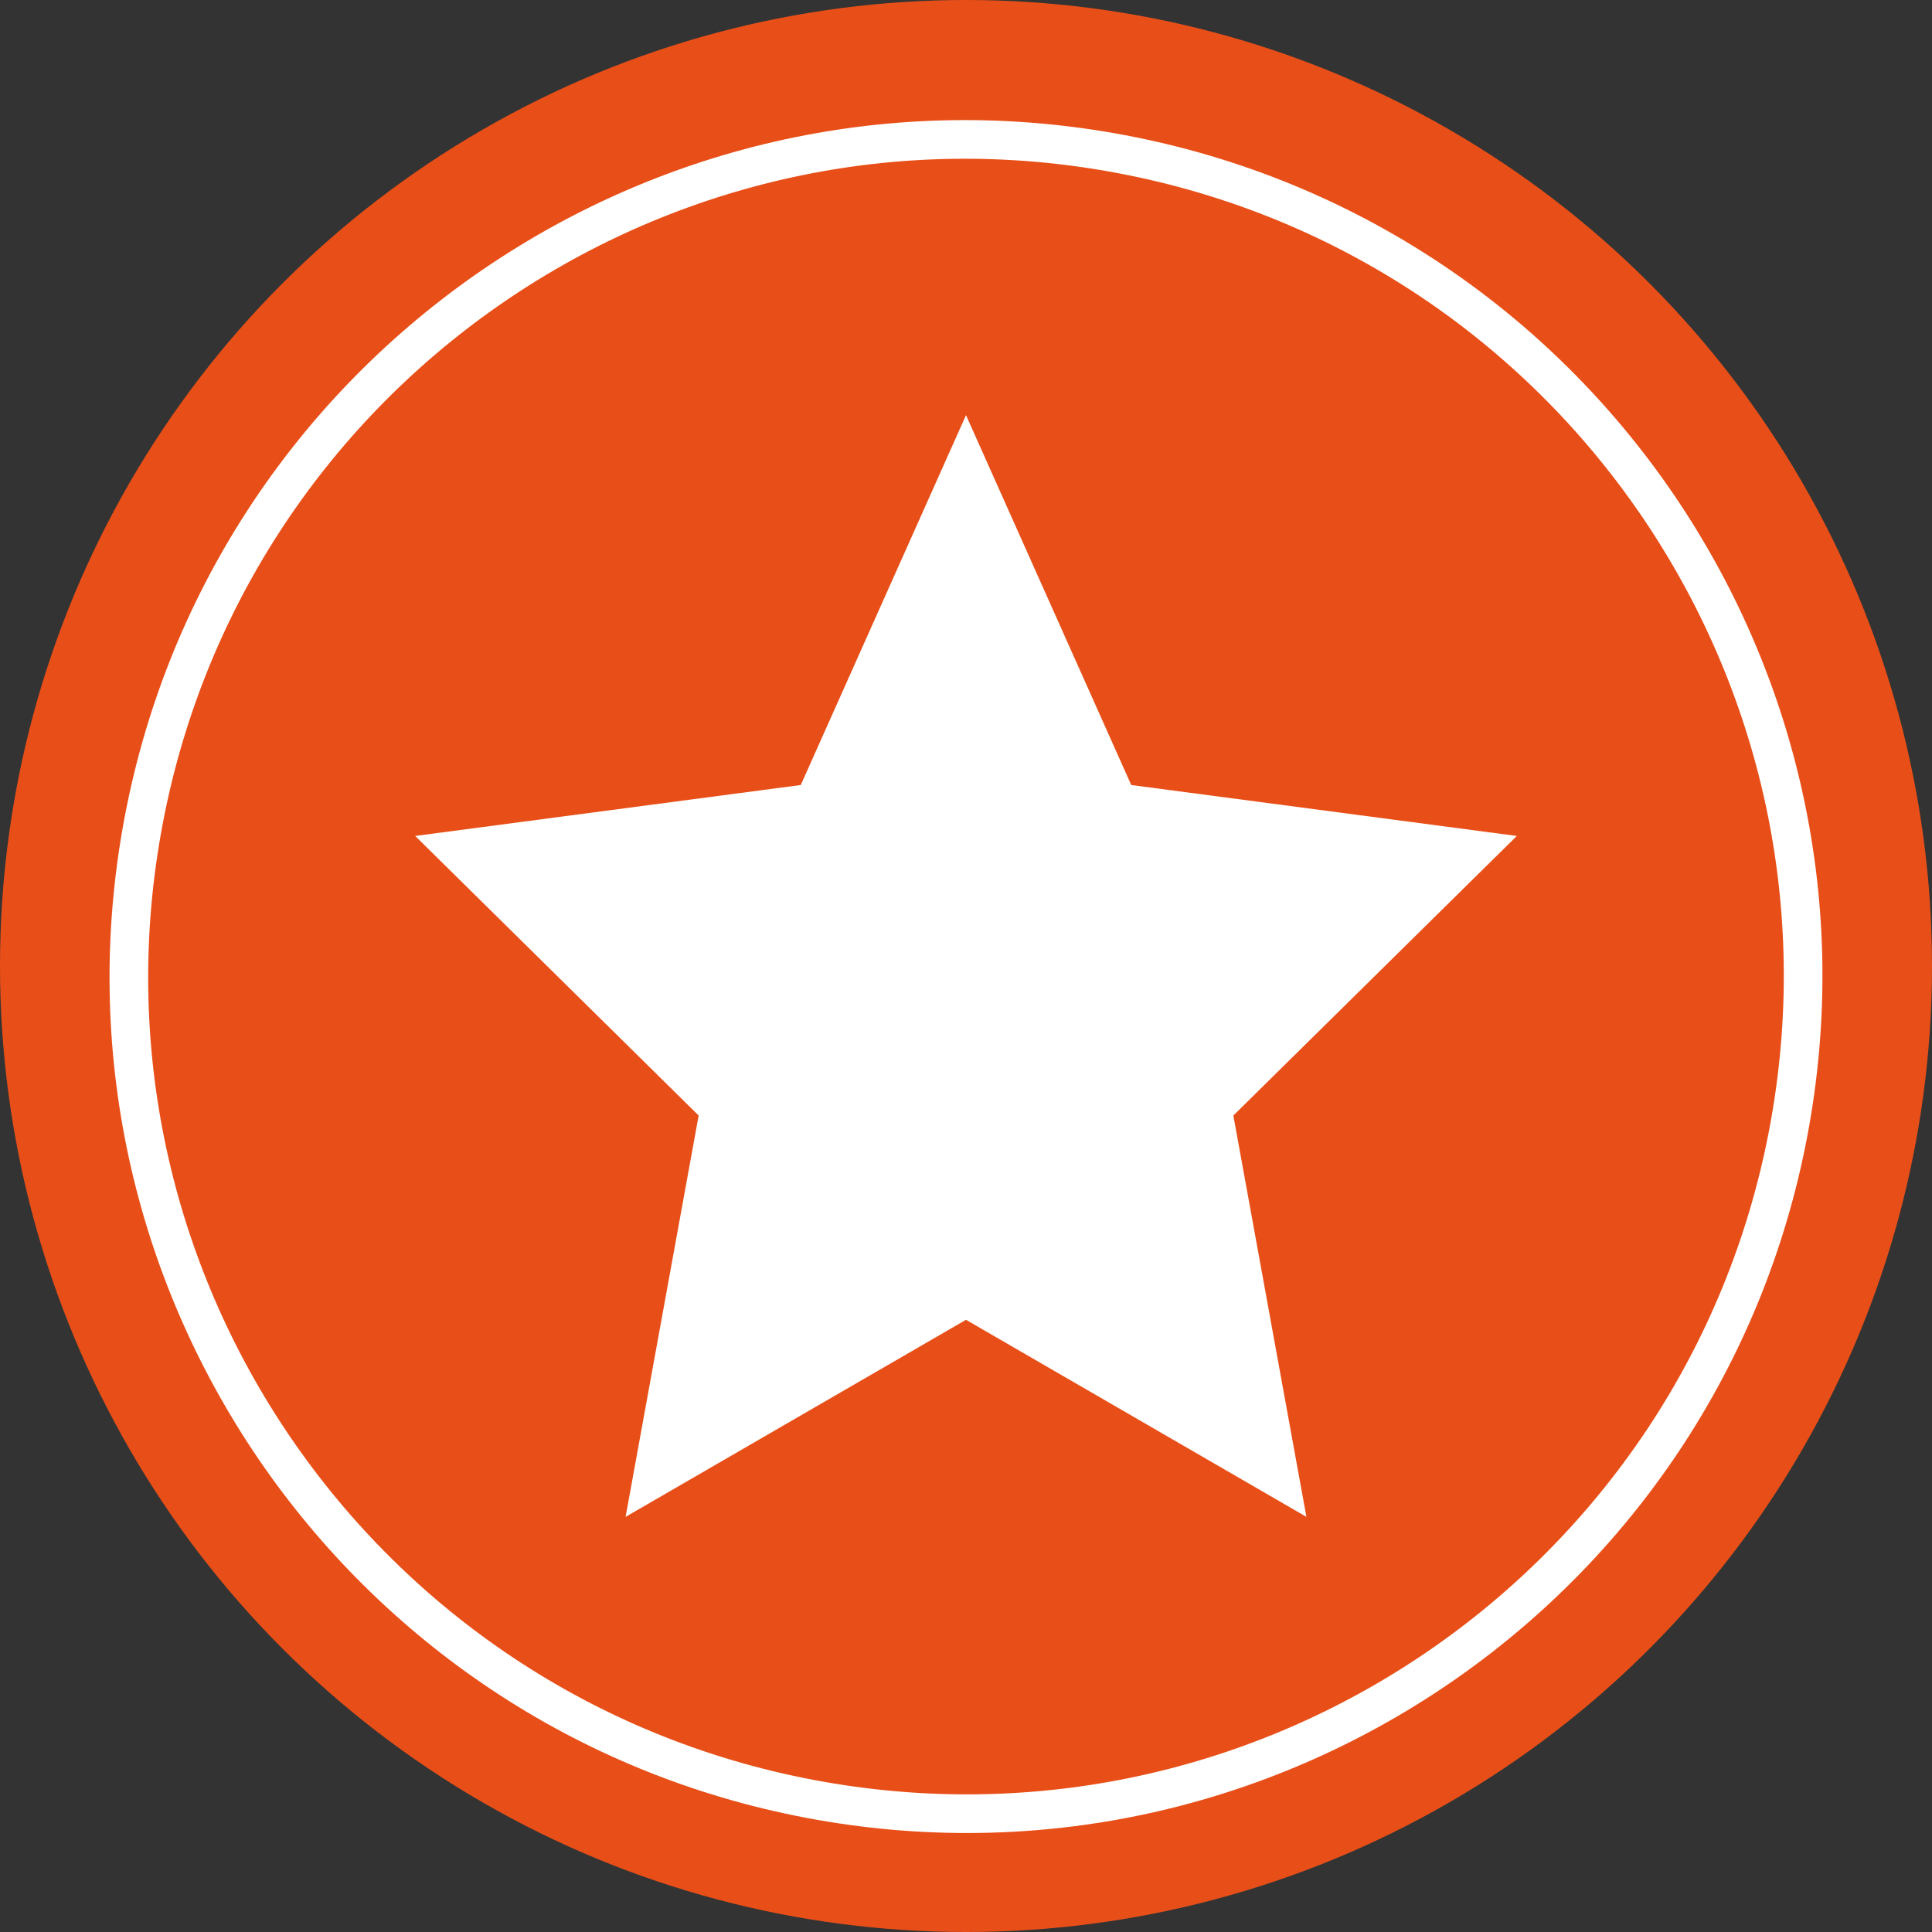
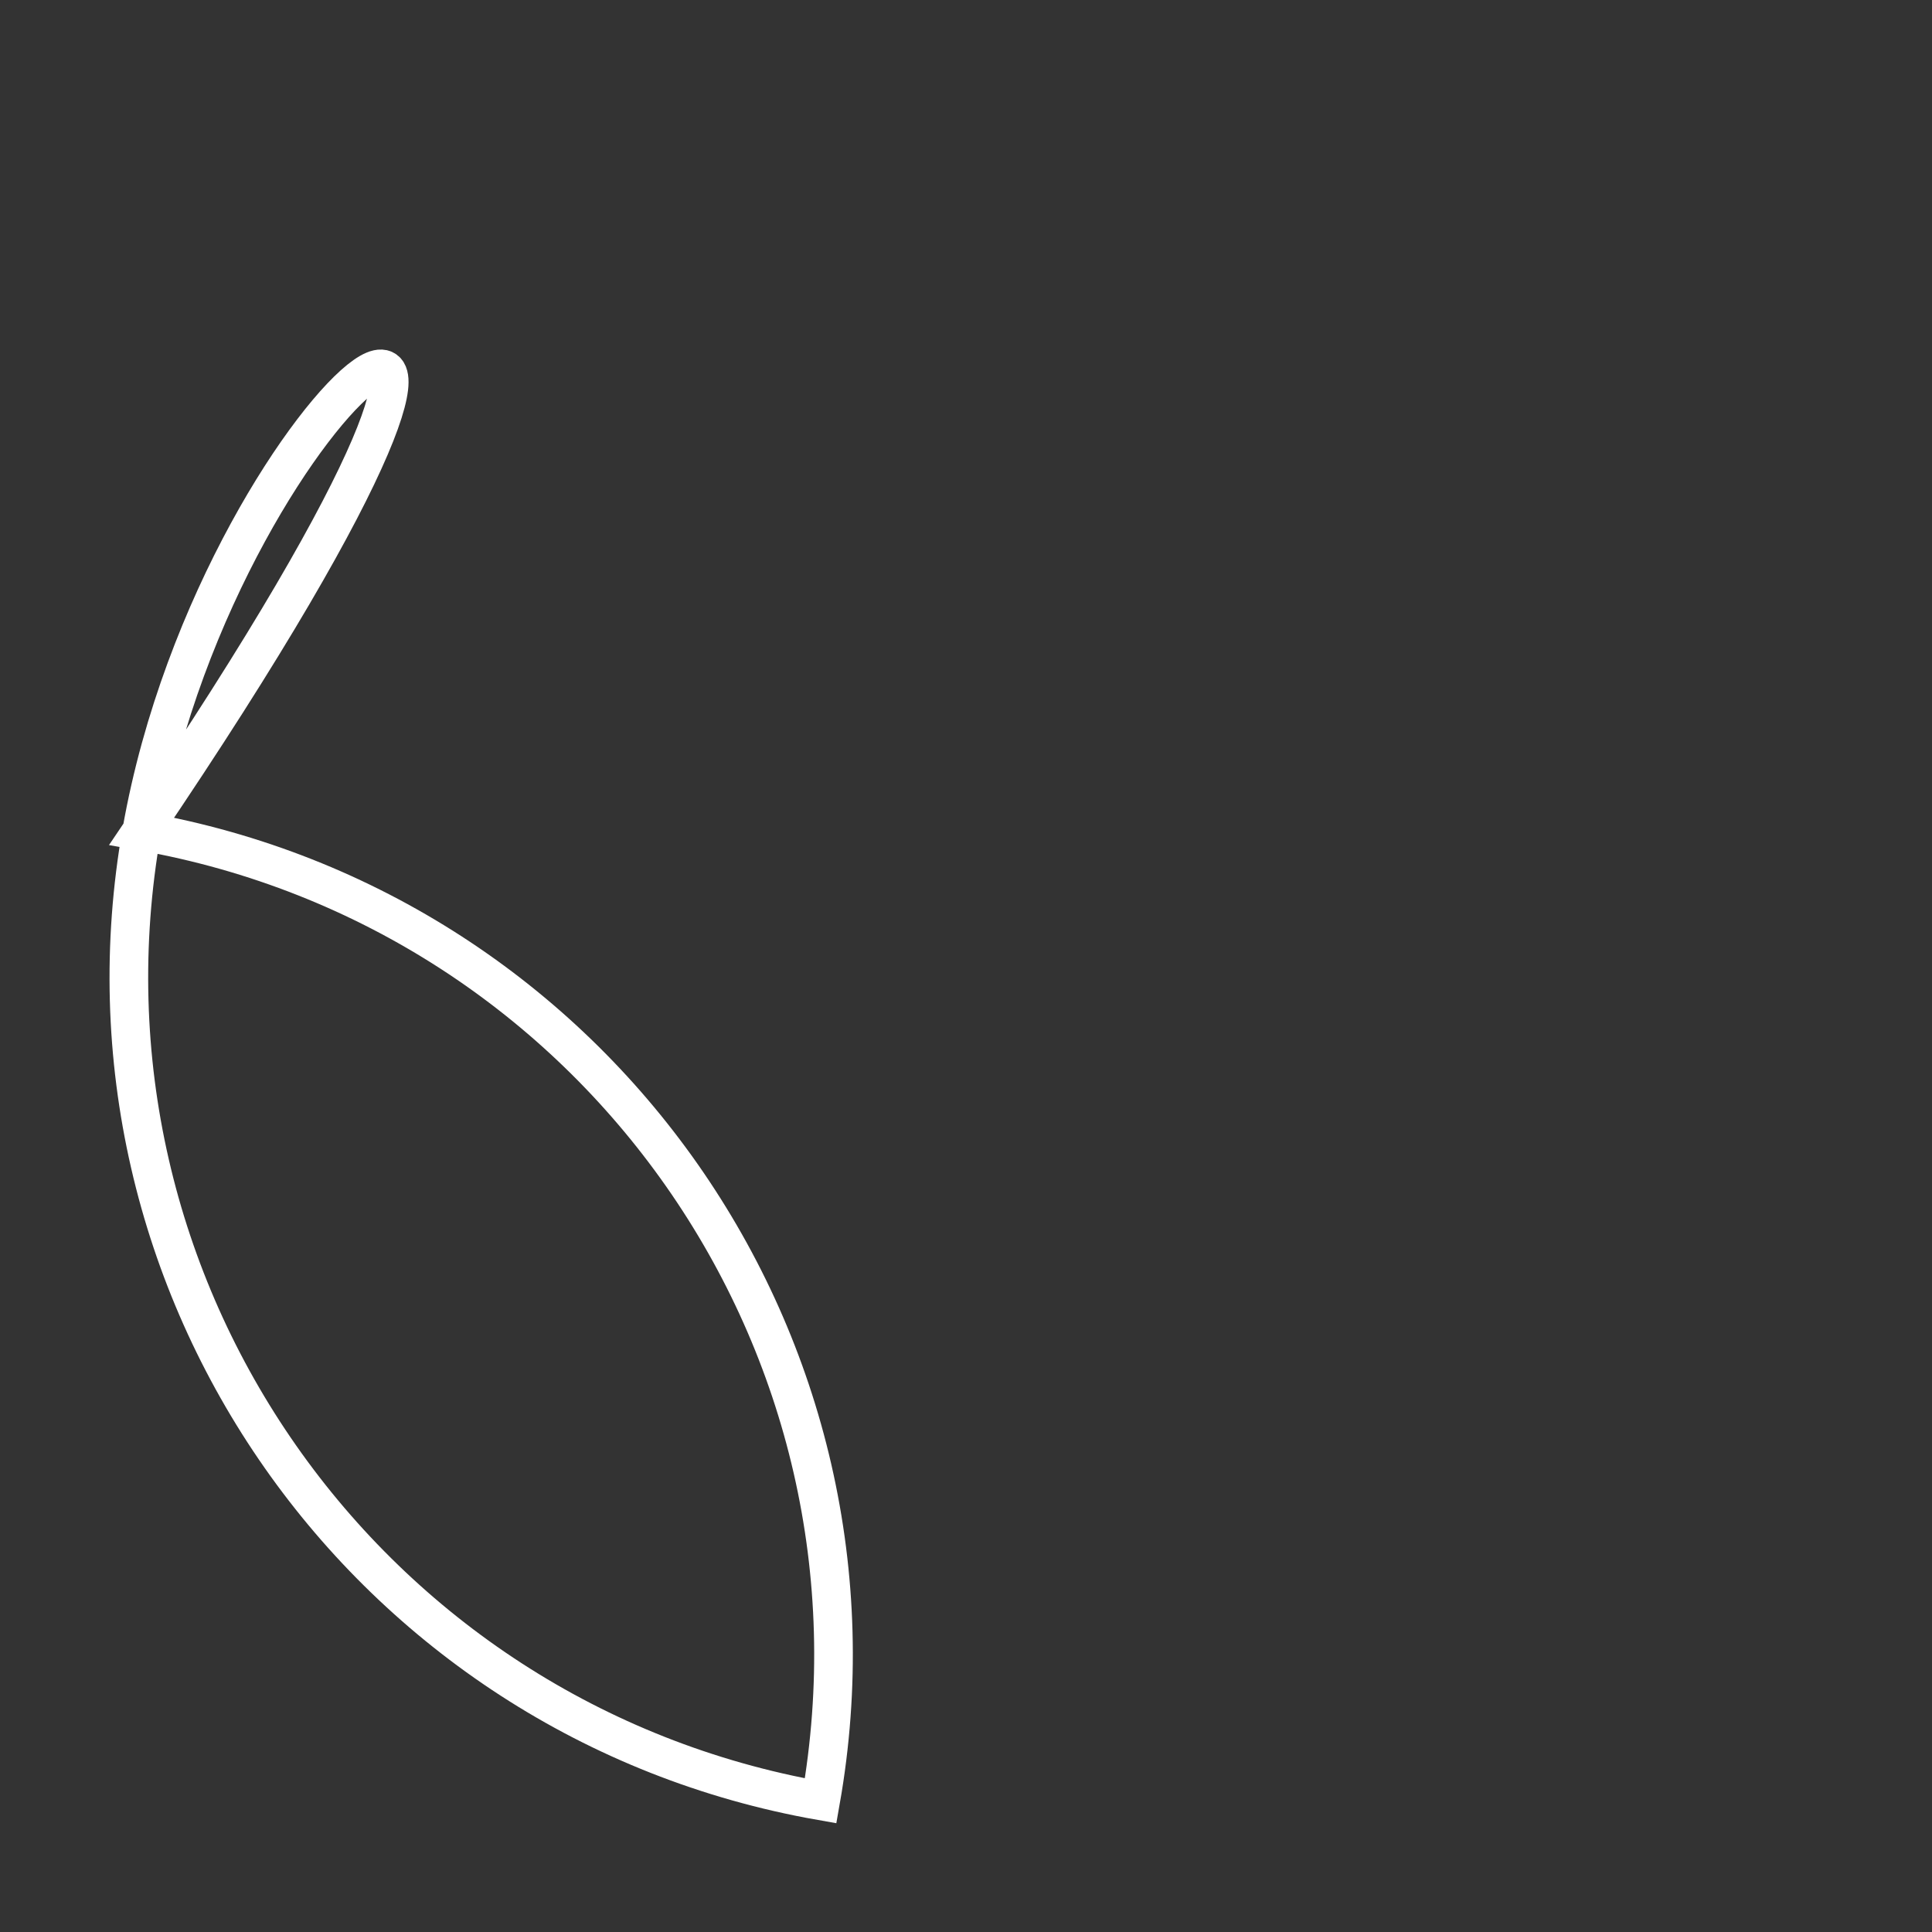
<svg xmlns="http://www.w3.org/2000/svg" version="1.1" x="0px" y="0px" viewBox="0 0 1000 1000" style="enable-background:new 0 0 1000 1000;" xml:space="preserve">
  <rect x="0" y="0" width="1000" height="1000" fill="#333333" stroke="none" />
  <style type="text/css">
	.st0{fill:#E84F18;}
	.st1{fill:none;stroke:#FFFFFF;stroke-width:20;}
	.st2{fill:none;}
	.st3{fill:#FFFFFF;}
</style>
  <g id="Ebene_1">
-     <circle class="st0" cx="500" cy="500" r="500" />
-   </g>
+     </g>
  <g id="Ebene_2">
-     <path class="st1" d="M424.77,932.11C660.41,973.66,885.1,816.33,926.64,580.7c41.55-235.64-115.78-460.32-351.42-501.87   C339.59,37.24,114.9,194.61,73.35,430.24S189.14,890.57,424.77,932.11z" />
-     <rect x="60" y="65.47" class="st2" width="880" height="880" />
-     <polygon class="st3" points="500,214.88 414.48,406.32 214.9,432.69 361.62,577.39 323.81,785.12 500,683.12 676.19,785.12    638.38,577.39 785.1,432.69 585.52,406.32  " />
+     <path class="st1" d="M424.77,932.11c41.55-235.64-115.78-460.32-351.42-501.87   C339.59,37.24,114.9,194.61,73.35,430.24S189.14,890.57,424.77,932.11z" />
  </g>
</svg>